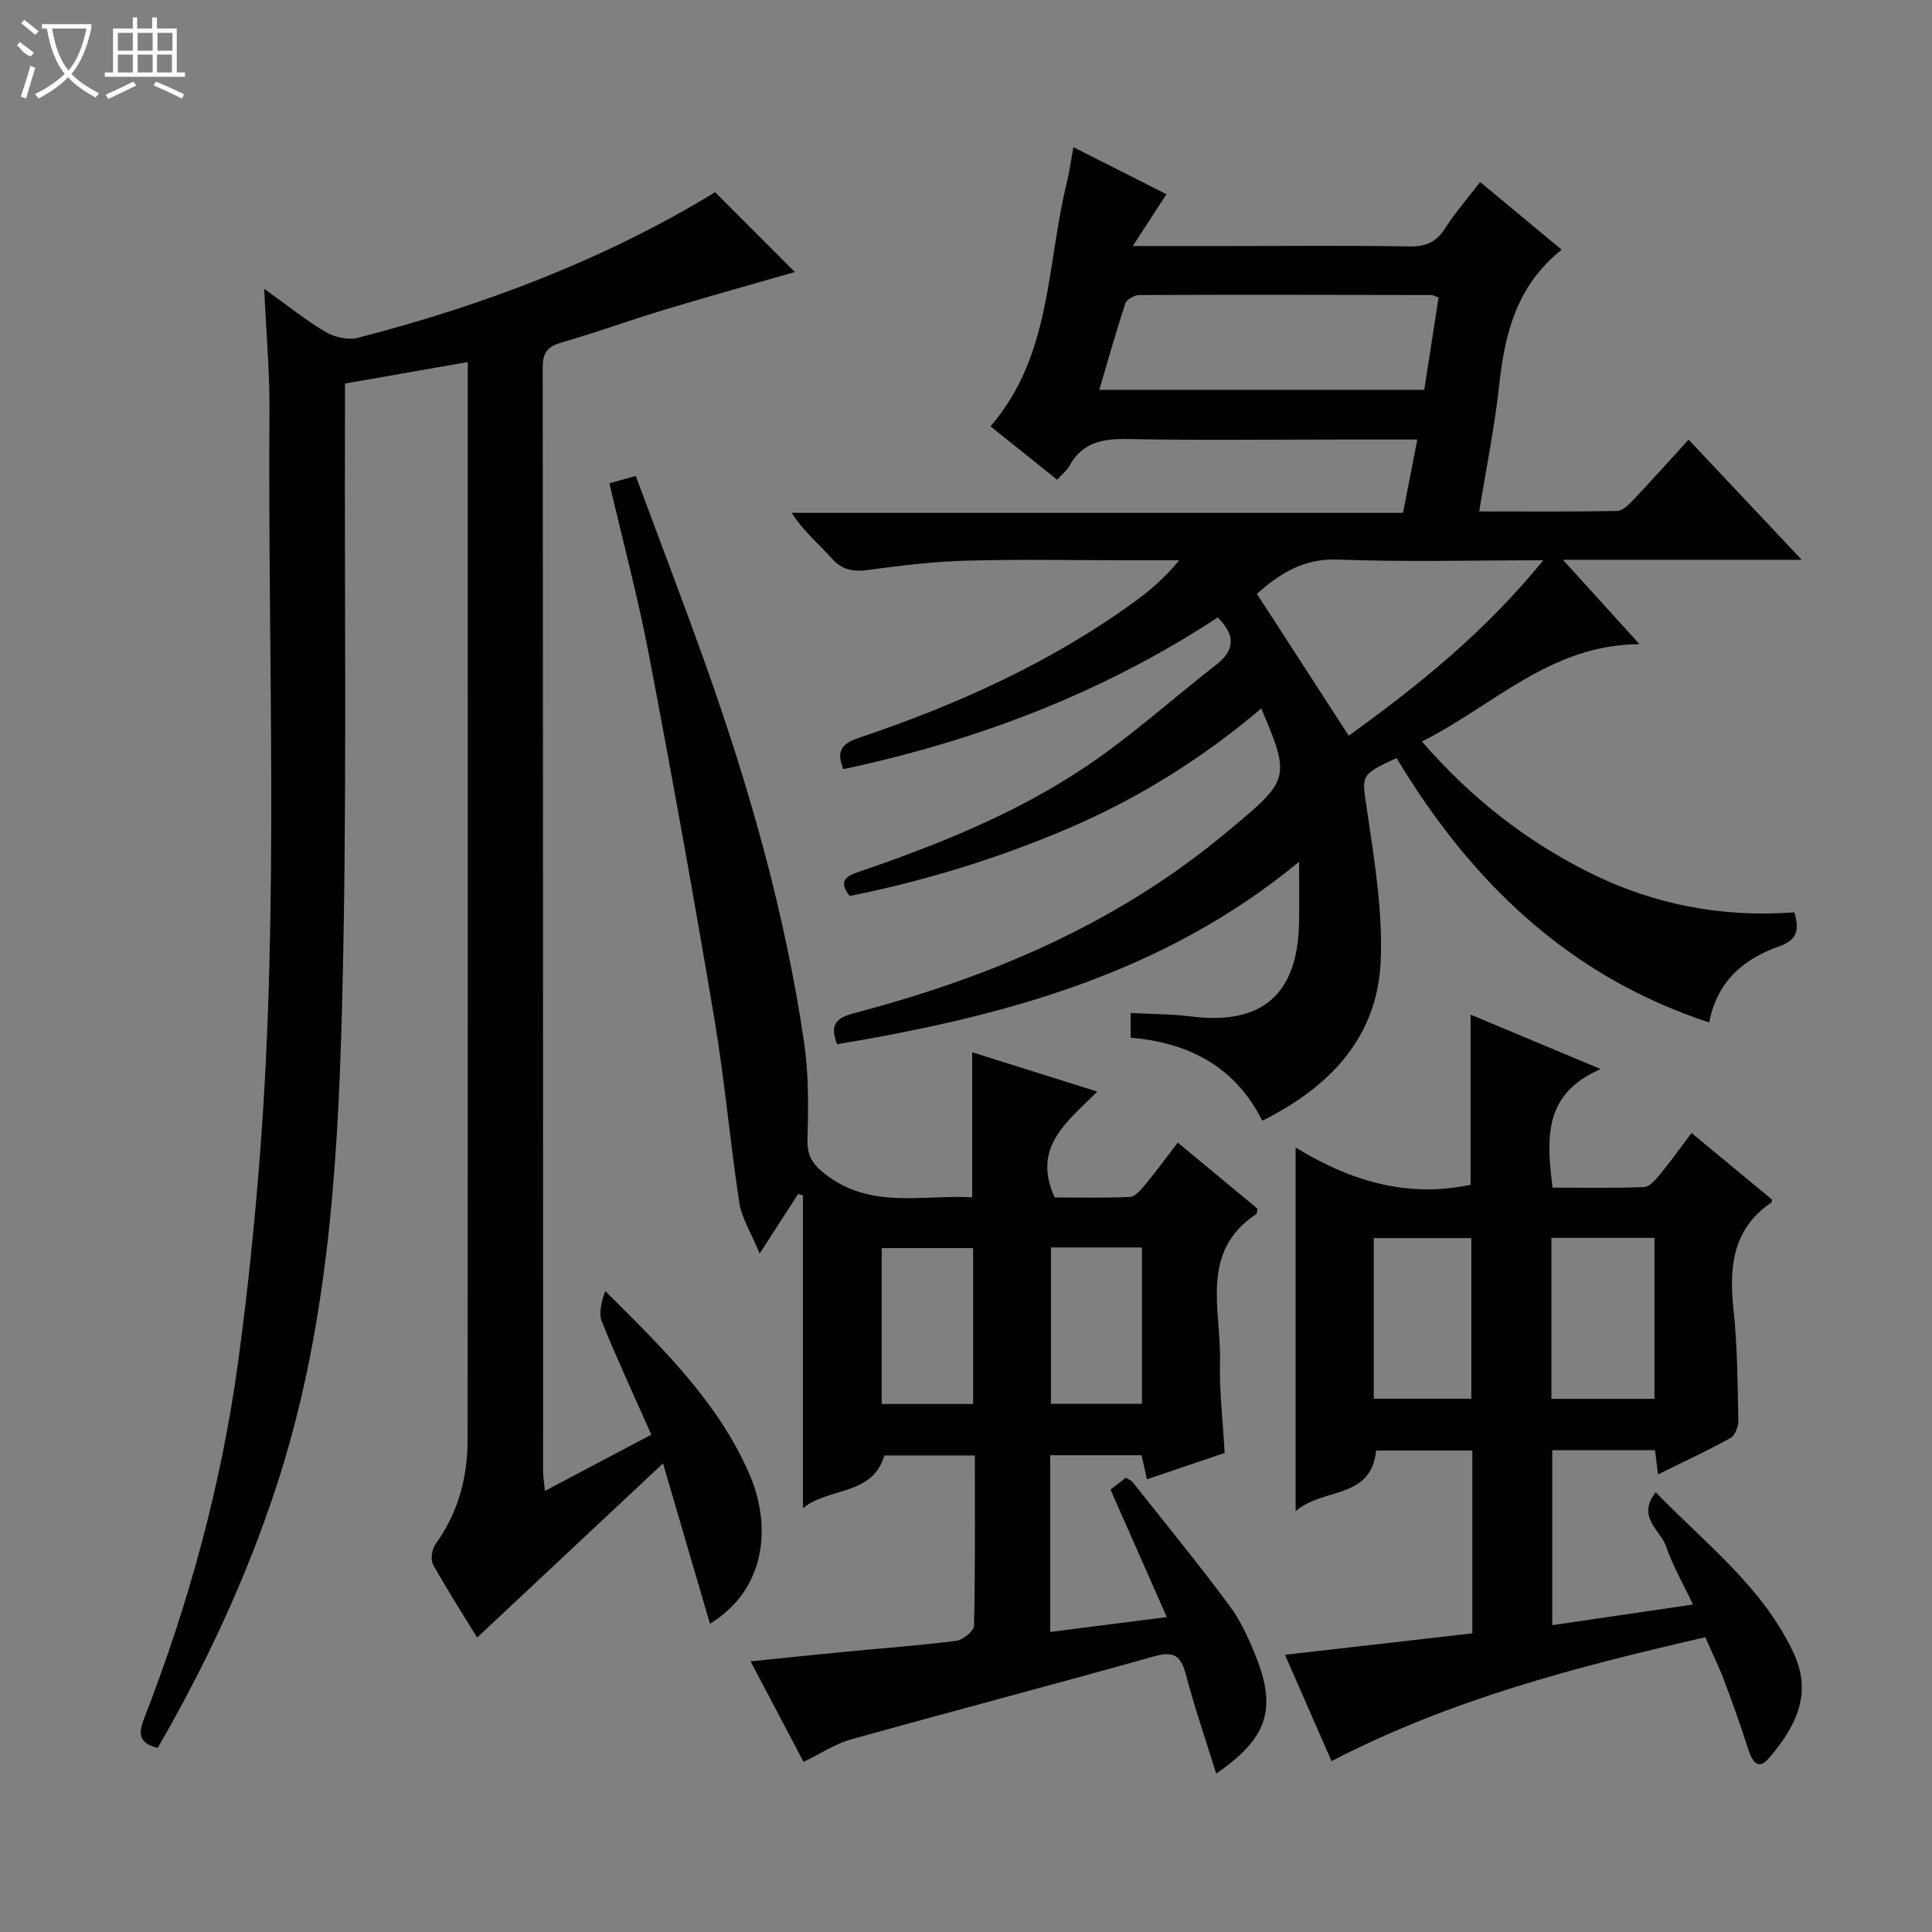
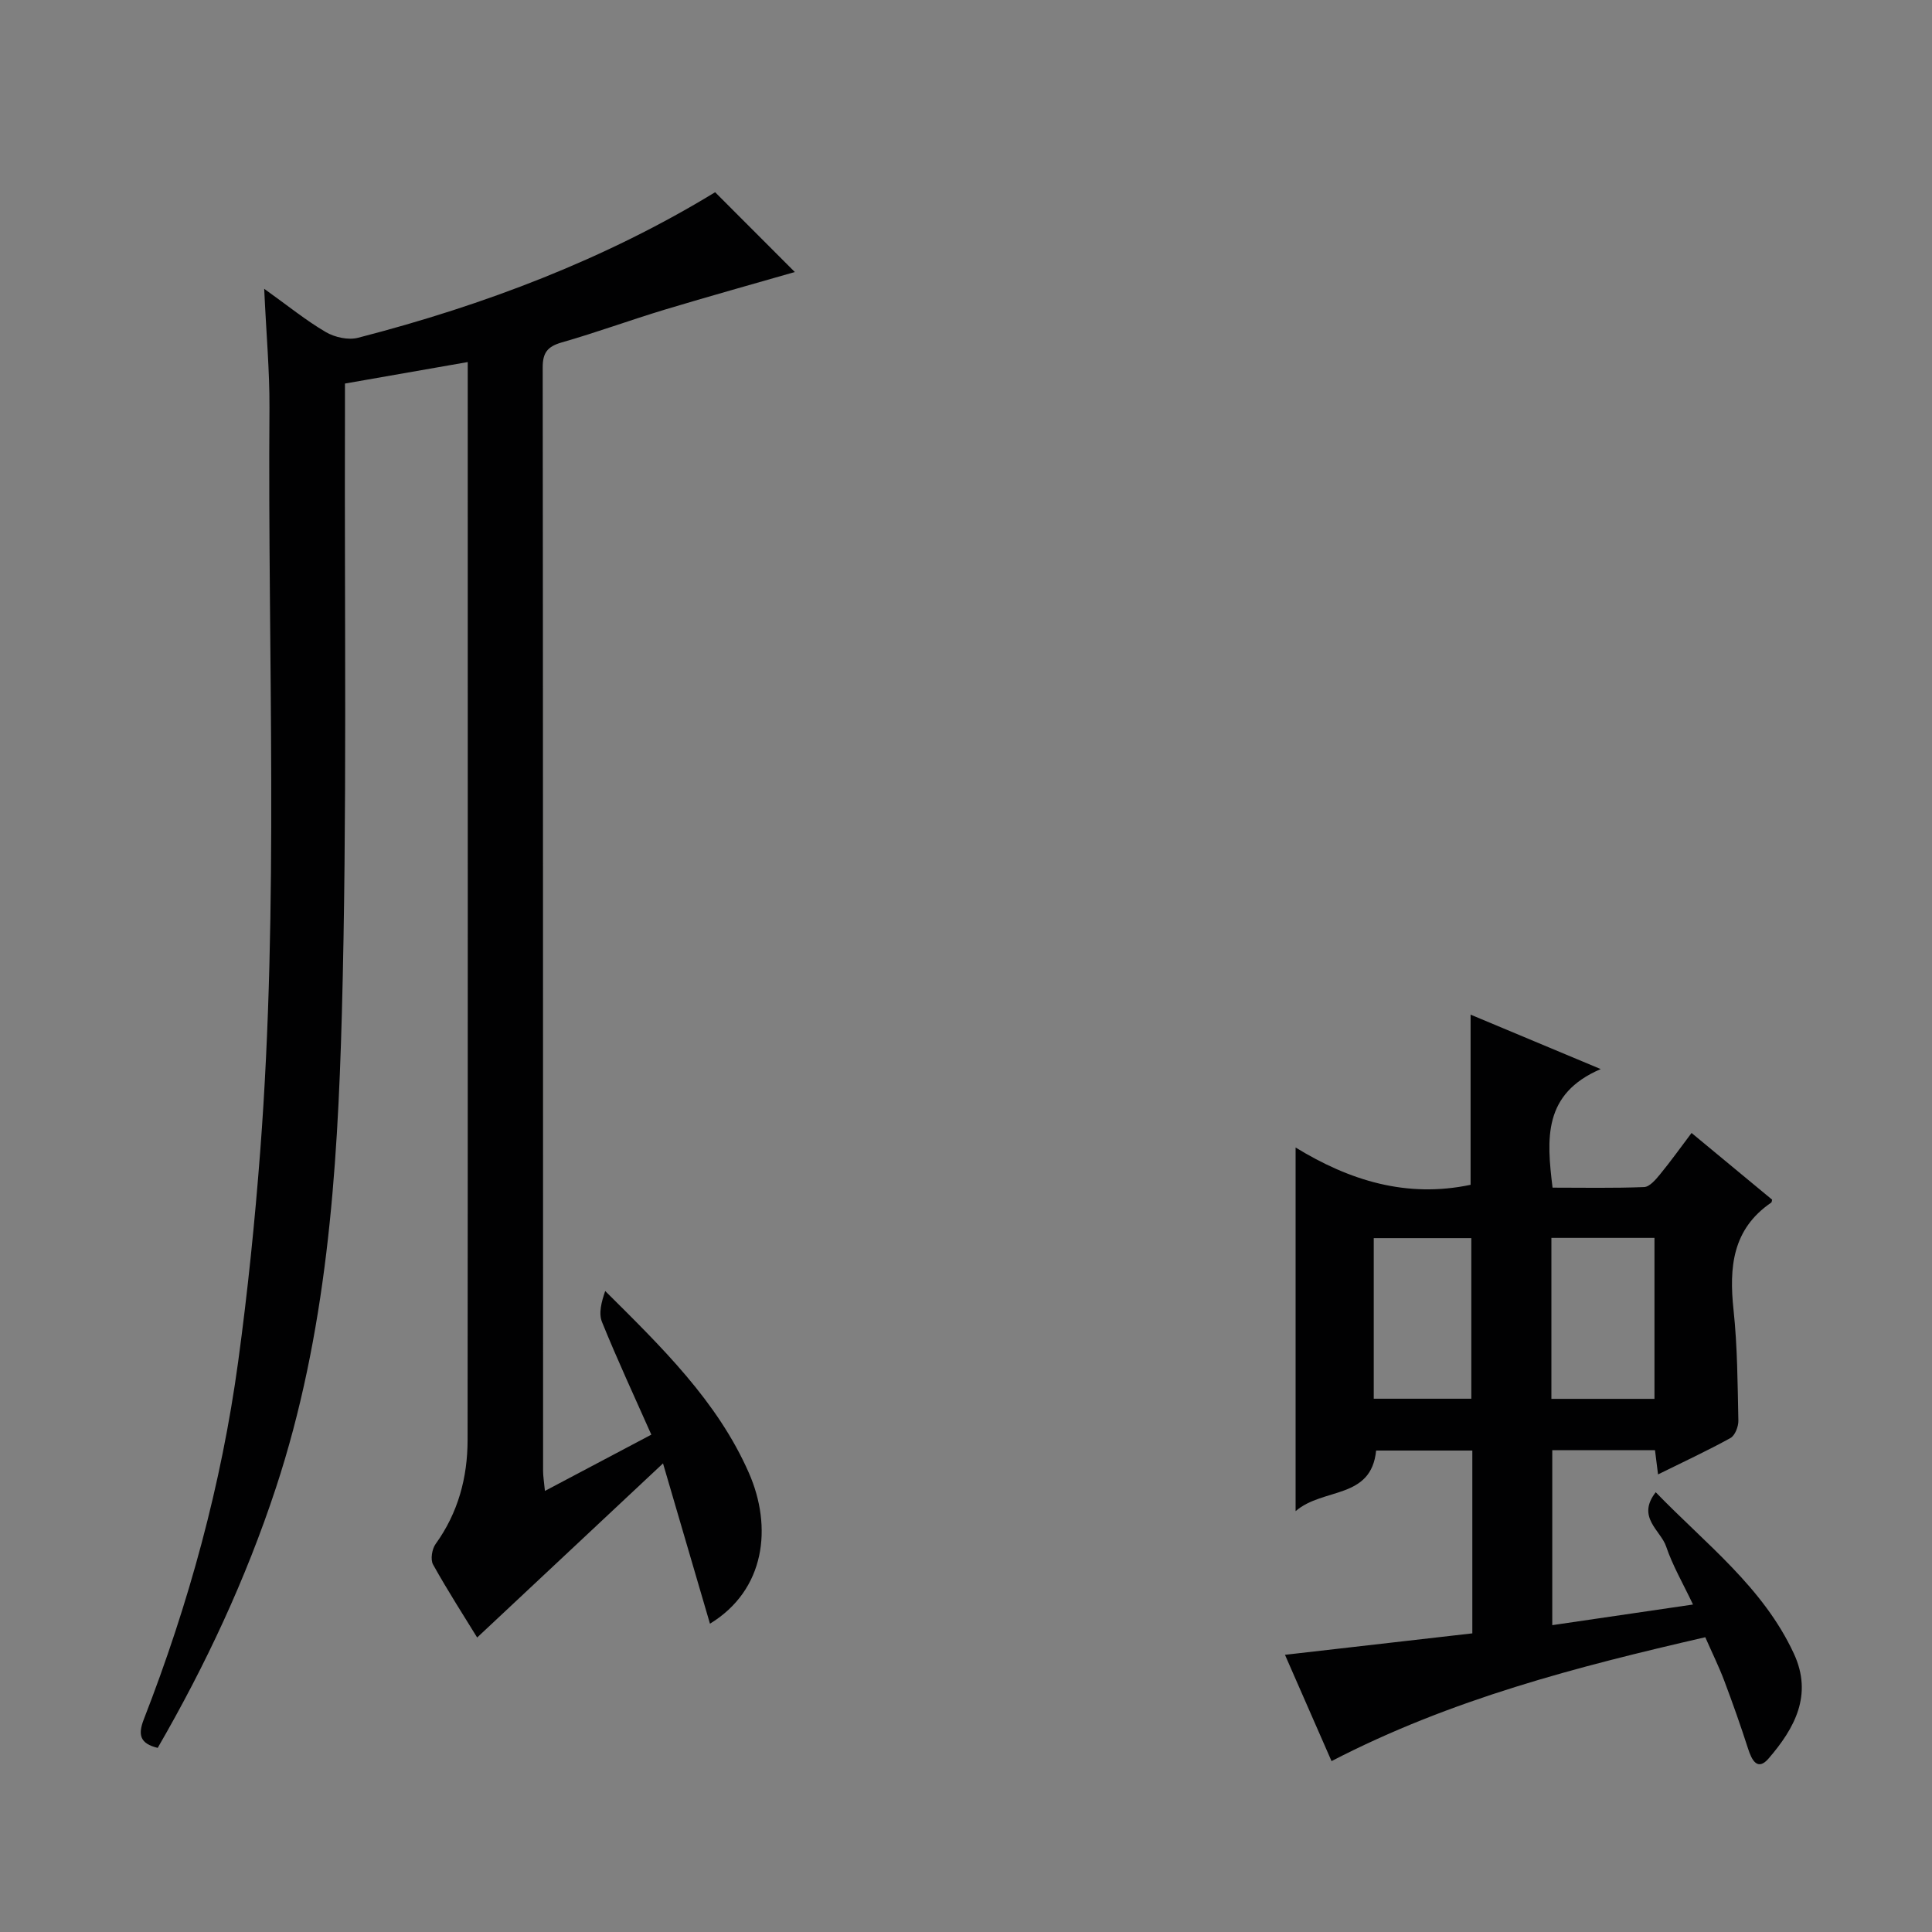
<svg xmlns="http://www.w3.org/2000/svg" enable-background="new 0 0 400 400" viewBox="0 0 400 400">
  <rect x="0" y="0" width="400" height="400" fill="#808080" stroke="none" />
  <g fill="#010102">
-     <path d="m234.08 214.84c0-1.67 0-3.09 0-5.11 4.28.23 8.4.2 12.46.71 14.67 1.86 22.12-4.46 22.41-19.32.08-3.81.01-7.62.01-12.69-28.31 23.34-61.36 32.02-95.64 37.77-1.69-4.24-.02-5.5 3.63-6.46 26.25-6.92 51.01-17.12 72.66-33.93 2.23-1.74 4.41-3.54 6.58-5.36 10.66-8.95 10.87-9.93 4.94-23.77-12.19 10.35-25.5 18.65-40.08 24.88-14.55 6.21-29.56 10.81-45.14 13.95-2.18-2.92-1.13-3.97 1.76-4.96 16.56-5.66 32.83-12.17 47.38-21.99 9.34-6.3 17.76-13.94 26.68-20.87 3.84-2.98 4.23-6.02.39-9.86-23.64 15.54-49.76 25.52-77.52 31.41-1.59-3.88-.14-5.34 3.18-6.46 20.24-6.82 39.6-15.5 56.99-28.11 3.32-2.4 6.44-5.08 9.37-8.67-3.57 0-7.13 0-10.7 0-11.16 0-22.34-.23-33.49.08-6.79.19-13.57 1.03-20.31 1.93-3.09.41-5.32-.02-7.49-2.46-2.64-2.97-5.77-5.51-8.25-9.37h126.58c1.03-5.29 1.94-9.95 2.96-15.18-5.45 0-10.42 0-15.39 0-14.83 0-29.67.19-44.49-.1-5.21-.1-9.44.63-12.14 5.53-.54.98-1.49 1.72-2.54 2.89-4.64-3.72-9.13-7.31-13.81-11.05 12.73-14.72 11.58-33.5 15.84-50.61.52-2.08.78-4.22 1.32-7.19 6.58 3.32 12.81 6.48 19.27 9.74-2.25 3.46-4.34 6.68-6.97 10.73h19.87c12.5 0 25-.13 37.49.08 3.4.06 5.54-.97 7.35-3.81 2.05-3.2 4.58-6.1 7.21-9.53 5.72 4.75 11.26 9.36 16.87 14.02-9.26 7.37-11.77 17.29-12.93 28.04-.92 8.54-2.65 16.99-4.14 26.15 9.7 0 19.14.09 28.56-.11 1.2-.03 2.54-1.43 3.53-2.47 3.76-3.97 7.4-8.06 11.26-12.29 8.12 8.63 15.37 16.32 23.43 24.88-16.76 0-32.41 0-49.44 0 5.62 6.19 10.34 11.4 15.85 17.47-18.43.09-30.04 12.6-45.04 20.15 10.04 11.59 21.38 20.47 34.51 27.06 13.36 6.71 27.58 9.43 42.59 8.31 1.08 3.66.61 5.72-3.18 7.06-7.23 2.56-12.8 7.1-14.45 15.74-29.26-9.59-49.45-29.34-64.73-54.75-7.73 3.59-7.18 3.51-6.09 10.93 1.51 10.3 3.25 20.79 2.81 31.1-.68 15.76-10.45 26.03-24.52 33.07-5.52-11.08-15.07-16.17-27.26-17.2zm-6.48-134.13h67.28c.99-6.41 1.97-12.74 2.96-19.11-.67-.23-1.13-.52-1.59-.52-20.13-.04-40.25-.08-60.38 0-1 0-2.61.92-2.89 1.76-1.91 5.78-3.55 11.65-5.38 17.87zm32.63 42.24c6.35 9.81 12.54 19.38 19.01 29.37 14.43-10.39 28.3-21.58 40.28-36.32-14.92 0-28.73.38-42.5-.15-7.28-.28-12.23 3.04-16.79 7.1z" />
    <path d="m54.7 59.79c4.92 3.52 8.65 6.56 12.75 8.96 1.86 1.09 4.66 1.71 6.69 1.18 26.19-6.76 51.27-16.31 73.92-30.13 5.57 5.58 11.03 11.04 16.5 16.52-8.57 2.47-17.79 5.03-26.94 7.79-7.14 2.16-14.16 4.74-21.33 6.79-2.92.84-3.94 2.11-3.93 5.18.08 76.16.06 152.32.08 228.47 0 1.11.2 2.21.38 4.13 7.54-3.99 14.51-7.67 22.03-11.65-3.5-7.89-7.05-15.52-10.21-23.32-.74-1.82-.11-4.18.66-6.42 11.65 11.58 23.22 22.8 29.74 37.64 4.93 11.21 3.42 24.25-8.05 31.24-3.1-10.59-6.16-21.04-9.72-33.19-13.26 12.42-25.79 24.16-38.48 36.05-2.72-4.43-6.1-9.67-9.13-15.11-.57-1.03-.23-3.19.52-4.24 4.67-6.47 6.62-13.76 6.63-21.56.06-72.83.03-145.65.03-218.48 0-1.31 0-2.62 0-4.68-8.57 1.5-16.63 2.91-25.42 4.45 0 2.19.01 4.29 0 6.4-.13 41.32.48 82.67-.64 123.97-.9 33.17-3.14 66.39-13.68 98.34-6.21 18.83-14.56 36.68-24.45 53.76-3.66-.89-4.14-2.68-2.87-5.93 9.32-23.93 16.06-48.58 19.53-74.03 1.97-14.48 3.46-29.05 4.57-43.62 3.91-51.23 1.52-102.55 1.91-153.84.04-7.74-.68-15.54-1.09-24.67z" />
-     <path d="m253.55 300.82c-5.36 1.82-10.52 3.56-16.08 5.45-.39-1.74-.73-3.24-1.13-4.98-6.2 0-12.43 0-18.91 0v36.59c7.94-1.01 15.59-1.99 24.14-3.08-4.01-9.09-7.75-17.55-11.65-26.38.94-.74 2.06-1.62 3.18-2.49.63.41 1.14.59 1.42.95 6.71 8.48 13.56 16.86 20.01 25.53 2.35 3.15 4.03 6.9 5.5 10.58 4.36 10.94 2.33 16.96-8.23 24.21-2.16-6.97-4.49-13.67-6.28-20.52-1.03-3.93-2.52-4.89-6.58-3.75-20.89 5.88-41.89 11.37-62.79 17.21-3.29.92-6.27 2.94-9.78 4.64-3.55-6.73-7.07-13.41-10.97-20.81 6.87-.7 13.07-1.36 19.28-1.96 7.78-.75 15.57-1.31 23.32-2.3 1.39-.18 3.63-2.02 3.66-3.14.27-11.63.17-23.26.17-35.23-6.49 0-12.58 0-18.73 0-2.47 8.38-11.4 6.51-16.86 10.91 0-22.04 0-43.41 0-64.77-.33-.1-.66-.2-.99-.29-2.33 3.61-4.66 7.22-7.97 12.34-1.81-4.39-3.72-7.34-4.21-10.5-1.93-12.63-3.03-25.4-5.15-38-4.24-25.19-8.77-50.33-13.56-75.43-2.26-11.85-5.39-23.53-8.19-35.54 1.8-.5 3.35-.93 5.46-1.52 4.87 13.13 9.78 25.97 14.4 38.91 9.1 25.53 16.51 51.53 20.45 78.39.95 6.5.9 13.21.7 19.8-.1 3.35.73 5.1 3.45 7.28 9.47 7.57 20.22 4.38 30.65 4.97 0-10.16 0-19.87 0-30.03 8.36 2.63 16.68 5.25 25.88 8.14-6.11 6.23-13.61 11.42-8.8 21.92 4.71 0 10.16.15 15.58-.12 1.14-.06 2.36-1.56 3.25-2.64 2.22-2.67 4.27-5.48 6.66-8.6 5.63 4.67 11.09 9.2 16.48 13.67-.11.54-.06 1.01-.24 1.13-11.78 7.83-7.27 19.77-7.5 30.39-.16 6.25.6 12.54.96 19.07zm-52.08-10.14c0-11.21 0-21.79 0-32.27-6.59 0-12.81 0-18.92 0v32.27zm34.96-.03c0-10.99 0-21.7 0-32.38-6.51 0-12.61 0-18.85 0v32.38z" />
    <path d="m343.28 305.26c-.24-1.92-.42-3.34-.63-5.01-6.97 0-13.92 0-21.27 0v36.22c9.37-1.37 18.76-2.75 29.14-4.27-2.07-4.37-4.23-8.06-5.57-12.03-1.13-3.34-6.19-6.04-2.15-11.22 10.44 10.8 22.21 19.64 28.6 33.41 3.97 8.56.16 15.47-5.24 21.73-2.26 2.62-3.47.38-4.24-2.04-1.52-4.73-3.18-9.42-4.93-14.07-1.11-2.93-2.5-5.75-3.93-9.01-26.55 6.11-52.65 12.83-77.38 25.65-3.11-7.09-6.26-14.29-9.64-22.01 13.3-1.52 26.02-2.98 38.79-4.44 0-12.96 0-25.24 0-37.85-6.73 0-13.31 0-19.92 0-1.01 10.19-11 7.62-16.67 12.55 0-25.51 0-49.98 0-75.29 11.15 6.83 22.97 10.52 36.23 7.72 0-11.37 0-23.08 0-35.23 8.37 3.5 16.86 7.05 26.94 11.27-11.95 5.12-11.21 14.4-9.97 24.55 6.15 0 12.56.13 18.96-.12 1.14-.05 2.4-1.55 3.29-2.63 2.2-2.68 4.22-5.51 6.53-8.57 5.77 4.78 11.25 9.31 16.68 13.81-.08.3-.08.53-.18.6-8.06 5.5-8.75 13.4-7.81 22.22.81 7.59.84 15.26 1 22.91.03 1.23-.69 3.09-1.64 3.62-4.77 2.63-9.73 4.93-14.99 7.53zm-22.08-15.64h21.34c0-11.35 0-22.37 0-33.33-7.31 0-14.23 0-21.34 0zm-36.78-.03h20.2c0-11.36 0-22.37 0-33.25-6.94 0-13.49 0-20.2 0z" />
  </g>
-   <path d="m6.4 11.7c-2-.8-1.9-1.6-2.9-2.3l.6-.7c.9.7 1.9 1.4 2.9 2.2zm-2.1 8.3c.7-2.1 1.4-4.2 2-6.4.2.1.6.3 1 .4-.7 2.3-1.3 4.4-1.9 6.4zm3-12.8c-1.1-.9-2.1-1.7-2.9-2.4l.6-.7c1 .8 2 1.5 3 2.4zm1.4-1.3v-.9h10.2v.9c-.9 4.2-2.3 7.3-4.1 9.4 1.3 1.4 3.2 2.7 5.7 4-.2.2-.4.5-.7.9-2.5-1.4-4.4-2.7-5.7-4.2-1.4 1.5-3.5 3-6.1 4.4 0 0 0 0-.1-.1-.3-.4-.5-.7-.7-.8 2.7-1.3 4.7-2.8 6.2-4.2-1.8-2.2-3-5.3-3.7-9.4zm9.2 0h-7.1c.6 3.8 1.7 6.7 3.4 8.7 1.7-2 2.9-4.8 3.7-8.7z" fill="#fbfcfa" />
-   <path d="m31.6 3.6h.9v2.3h4.1v9.1h1.7v.9h-16.6v-.9h1.7v-9.1h4.1v-2.3h.9v2.3h3.1v-2.3zm-4 13.3.6.8c-1.9.9-3.8 1.9-5.8 2.8-.2-.3-.3-.6-.5-.9 2-.9 3.9-1.8 5.7-2.7zm-3.2-10.1v3.7h3.1v-3.7zm0 4.5v3.7h3.1v-3.7zm4.1-4.5v3.7h3.1v-3.7zm0 4.5v3.7h3.1v-3.7zm9.1 9.1c-2.1-1.1-4.1-2-5.8-2.7l.5-.8c2.2.9 4.1 1.8 5.8 2.6l-.4.9zm-1.9-13.6h-3.1v3.7h3.1zm-3.2 4.5v3.7h3.1v-3.7z" fill="#fbfcfa" />
</svg>